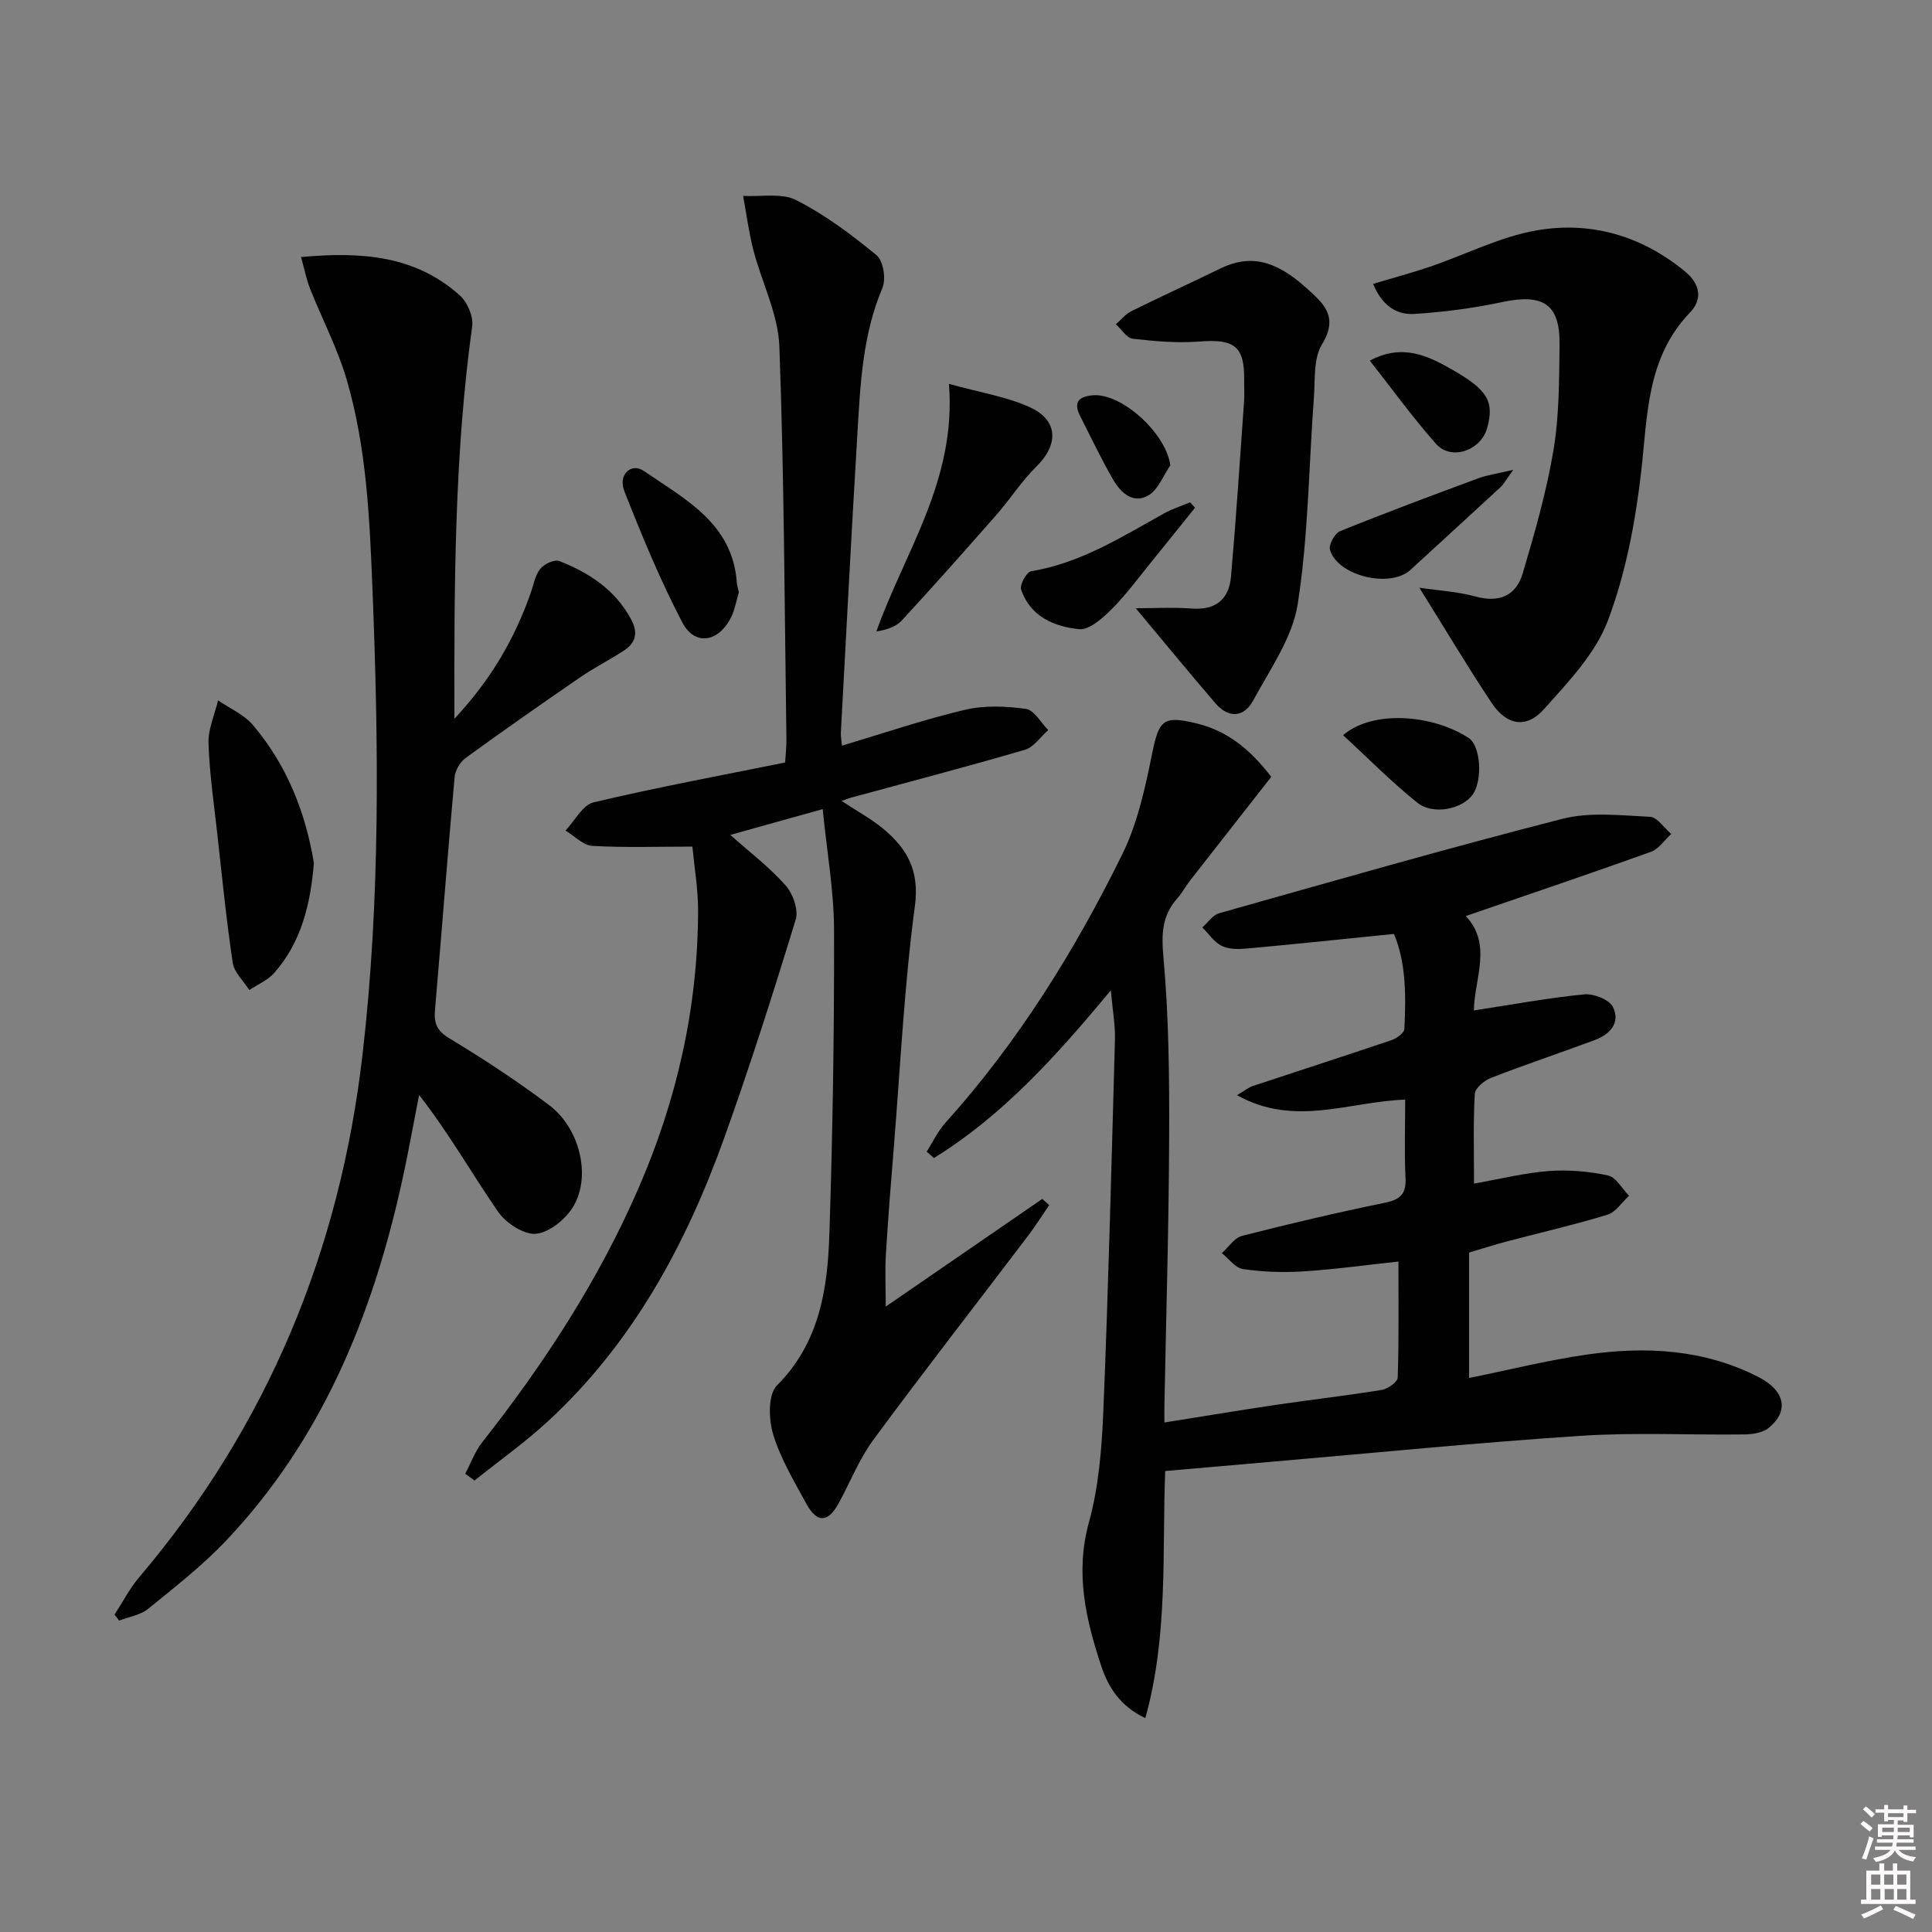
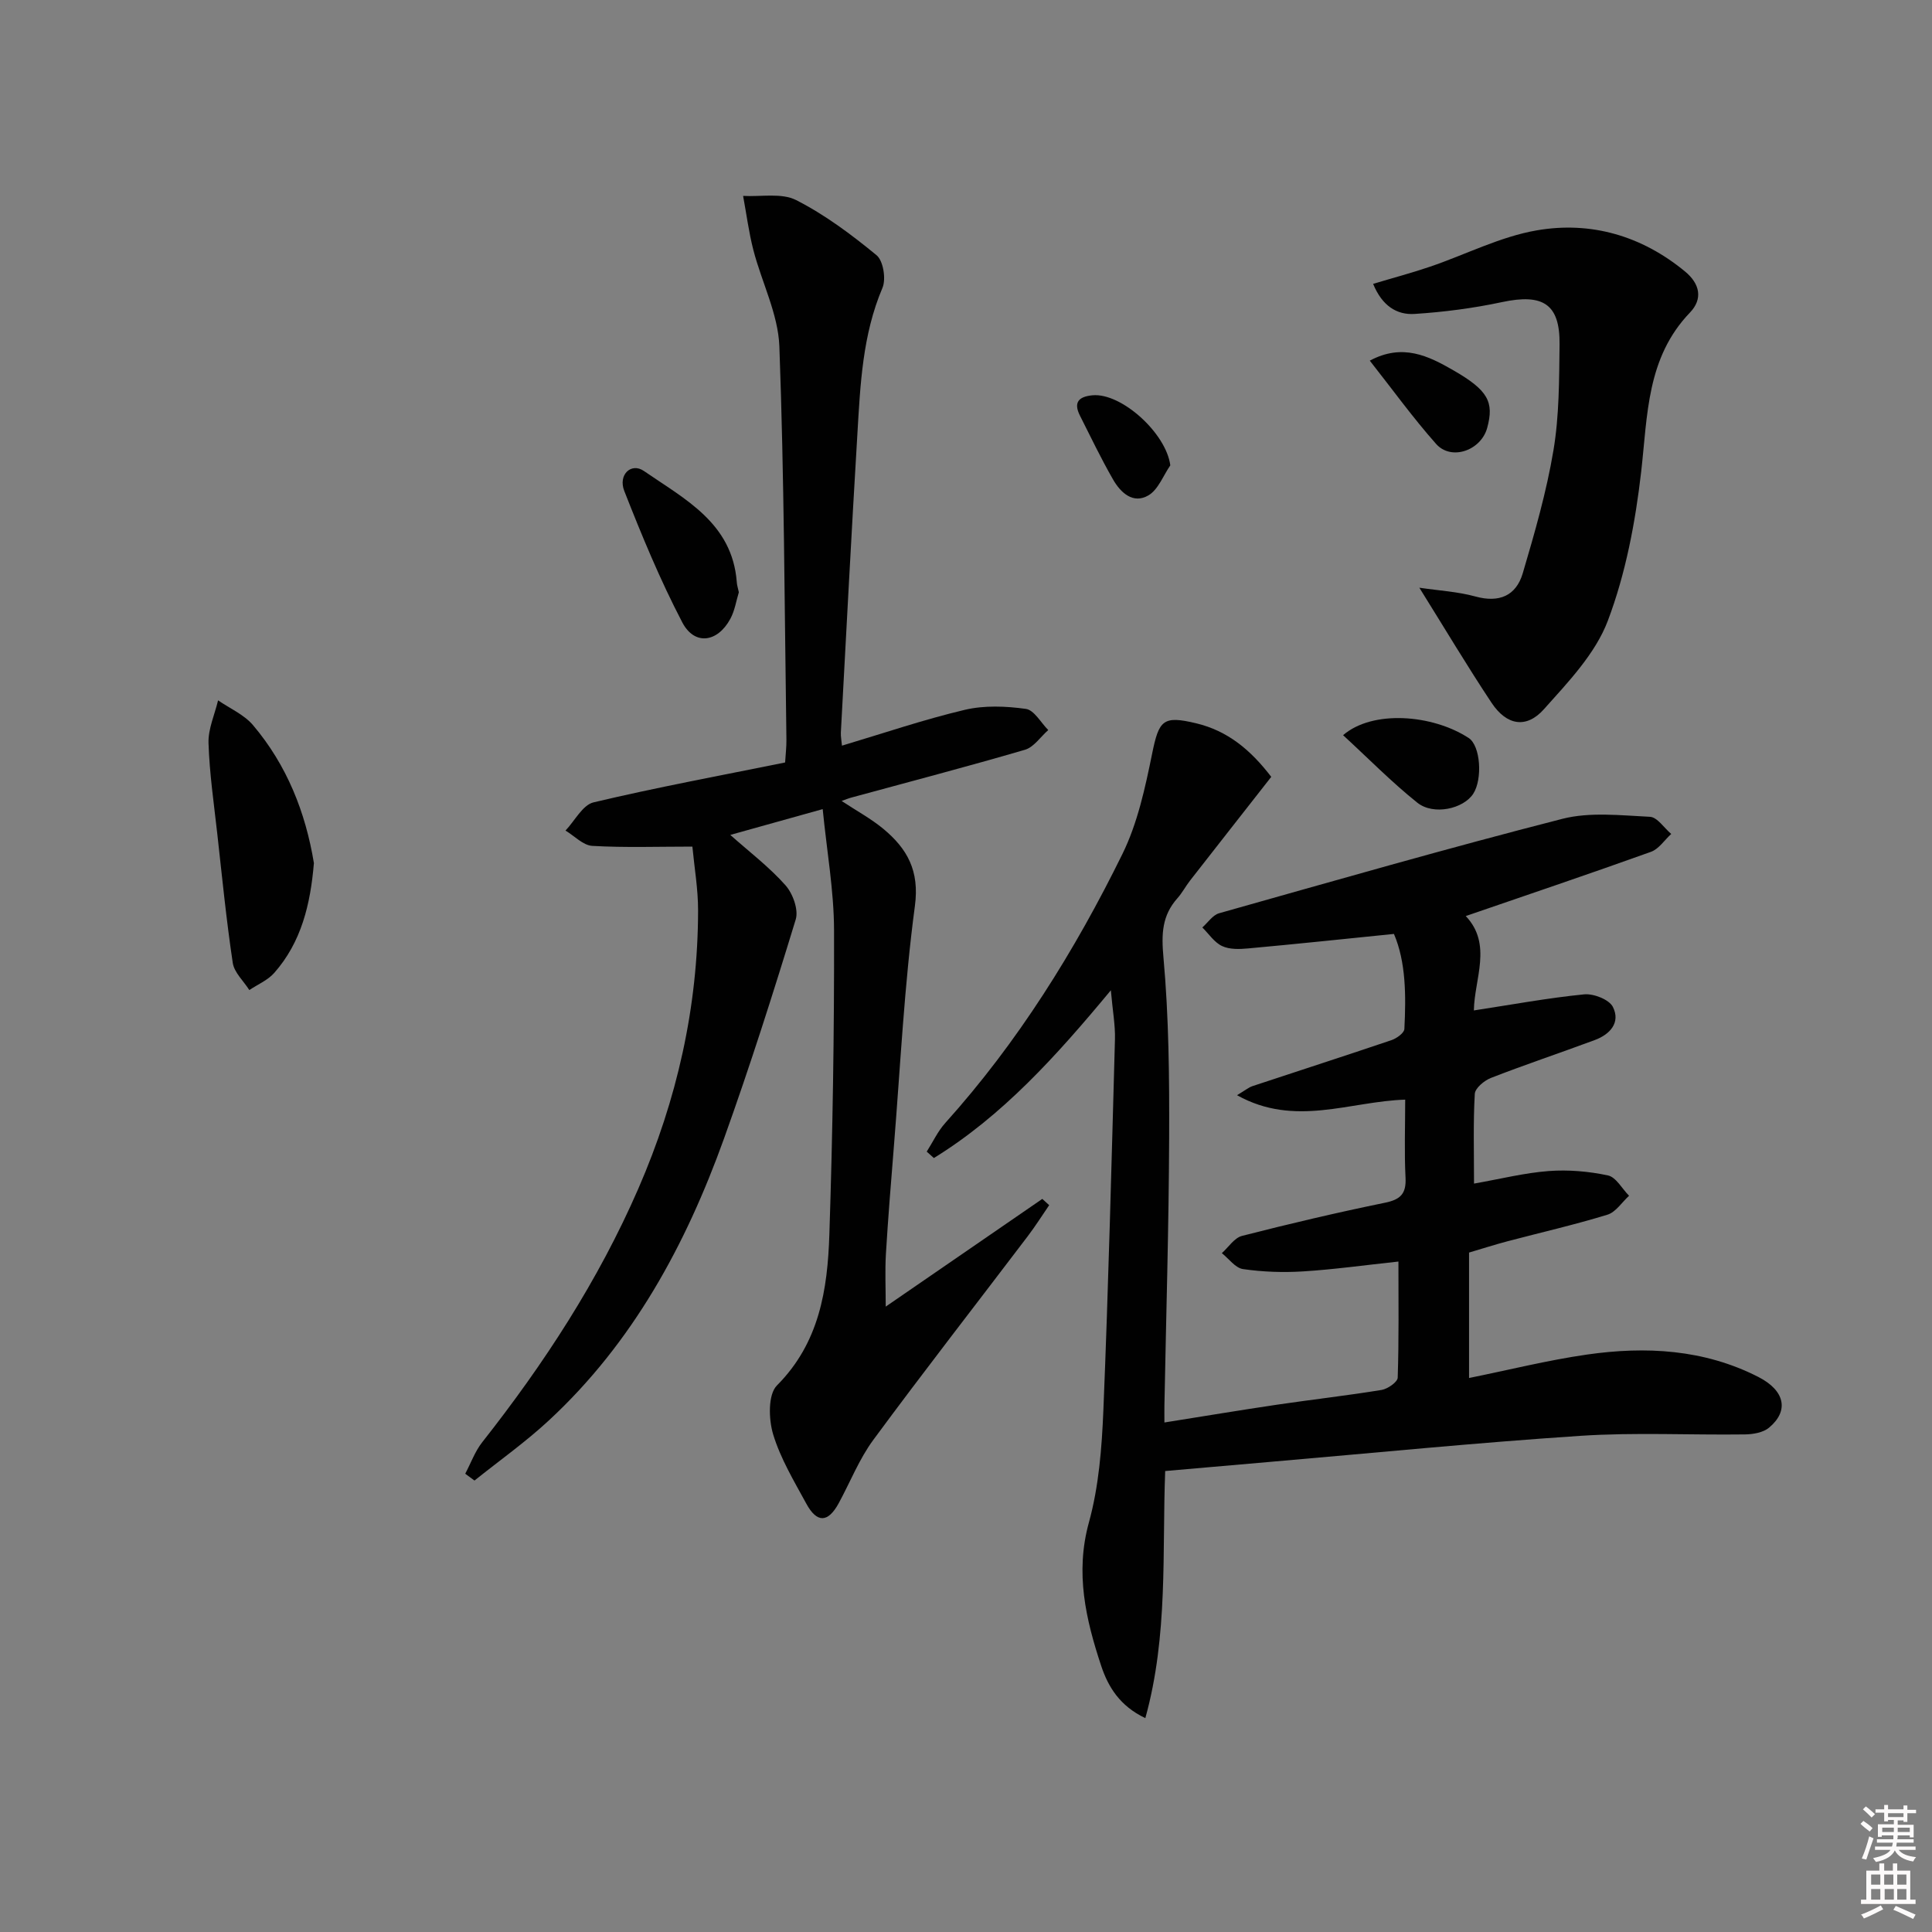
<svg xmlns="http://www.w3.org/2000/svg" enable-background="new 0 0 400 400" viewBox="0 0 400 400">
  <rect x="0" y="0" width="400" height="400" fill="#808080" stroke="none" />
  <path d="m385.2 377.6.6-.6c.6.4 1.3.9 1.9 1.5l-.6.7c-.8-.6-1.4-1.1-1.9-1.6zm.3 7.1c.6-1.4 1.1-2.9 1.5-4.5.3.1.6.3.9.4-.5 1.4-1 2.9-1.5 4.4l-.9-.2zm.2-10.1.6-.6c.7.5 1.3 1.1 1.9 1.6l-.7.7c-.6-.6-1.2-1.2-1.8-1.7zm8.4-.8h.8v.9h1.8v.7h-1.8v1.8h-.8v-.3h-1.2v.9h3.3v2.6h-.8v-.4h-2.5c0 .3 0 .6-.1.8h3.4v.7h-3.5c0 .3-.1.6-.1.8h4v.7h-3.5c.7.9 1.9 1.3 3.6 1.5-.2.2-.4.5-.6.9-1.9-.3-3.2-1.1-3.8-2.3-.5 1.1-1.8 2-3.9 2.4-.2-.3-.4-.5-.6-.8 1.9-.4 3.1-.9 3.6-1.7h-3.2v-.7h3.5c.1-.2.1-.5.2-.8h-3.3v-.7h3.4c0-.2 0-.5 0-.8h-2.4v.3h-.8v-2.6h3.3v-.9h-1.2v.3h-.8v-1.8h-1.8v-.7h1.8v-.9h.8v.9h3.2zm-4.4 5.5h2.4c0-.3 0-.6 0-.9h-2.4zm1.2-3.1h3.2v-.8h-3.2zm4.4 2.2h-2.4v.9h2.5v-.9z" fill="#fcfafa" />
  <path d="m389.2 385.8h.9v1.5h1.8v-1.5h.9v1.5h2.7v6h1.1v.9h-11.3v-.9h1.1v-6h2.7v-1.5zm.2 8.7.5.8c-1.2.6-2.5 1.3-4 1.9-.2-.3-.3-.6-.6-.8 1.6-.6 3-1.3 4.1-1.9zm-2-4.3h1.9v-2.1h-1.9zm0 3.1h1.9v-2.2h-1.9zm2.7-3.1h1.9v-2.1h-1.9zm.1 3.1h1.9v-2.2h-1.9zm2.3 1.3c1.4.6 2.7 1.2 4.1 1.8l-.5.9c-1.5-.7-2.8-1.4-4.1-1.9zm2.2-6.5h-1.9v2.1h1.9zm-1.9 5.2h1.9v-2.2h-1.9z" fill="#fcfafa" />
  <g fill="#010101">
    <path d="m288.6 193.36c-10.45 1.06-20.3 2.1-30.17 3-1.8.17-3.86.24-5.41-.49-1.61-.75-2.75-2.53-4.09-3.85 1.15-1.01 2.14-2.56 3.47-2.94 23.65-6.67 47.27-13.46 71.07-19.55 5.72-1.46 12.09-.71 18.13-.42 1.52.07 2.94 2.31 4.41 3.55-1.39 1.26-2.56 3.11-4.19 3.7-12.64 4.54-25.36 8.83-38.35 13.3 5.57 5.86 1.76 13.07 1.68 19.54 7.92-1.21 15.35-2.59 22.84-3.33 1.95-.19 5.17 1.07 5.94 2.6 1.63 3.24-.59 5.7-3.77 6.87-7.14 2.65-14.37 5.07-21.47 7.83-1.38.54-3.28 2.11-3.35 3.3-.34 5.95-.16 11.93-.16 18.58 5.51-.97 10.46-2.22 15.47-2.6 4.06-.3 8.28.06 12.26.91 1.68.36 2.92 2.75 4.37 4.21-1.48 1.35-2.75 3.39-4.48 3.92-6.81 2.09-13.78 3.68-20.68 5.5-2.68.71-5.32 1.56-7.97 2.34v25.97c8.26-1.67 16.27-3.68 24.4-4.85 12.19-1.75 24.26-1.11 35.51 4.64 5.53 2.83 6.37 7.04 2.18 10.51-1.22 1.01-3.3 1.36-4.99 1.38-11.33.15-22.7-.45-33.98.29-21.55 1.42-43.06 3.57-64.58 5.42-6.95.6-13.89 1.21-21.45 1.87-.65 16.8.66 33.94-4.11 51.16-5.29-2.51-7.7-6.48-9.14-10.82-3.19-9.64-5.43-19.25-2.54-29.71 2.05-7.44 2.67-15.41 2.99-23.18 1.05-25.6 1.69-51.23 2.4-76.84.08-2.93-.48-5.88-.85-10.14-11.38 13.72-22.47 25.99-36.64 34.73-.49-.44-.99-.89-1.48-1.33 1.27-1.99 2.28-4.2 3.84-5.93 15.04-16.72 26.81-35.63 36.67-55.68 3.15-6.41 4.72-13.73 6.16-20.8 1.41-6.95 2.26-7.91 9.11-6.27 6.49 1.55 11.24 5.46 15.55 11.09-5.58 7.13-11.21 14.29-16.81 21.47-.92 1.18-1.62 2.54-2.61 3.65-3.21 3.6-3.34 7.41-2.9 12.26 1.12 12.39 1.23 24.9 1.18 37.35-.07 18.48-.63 36.95-.98 55.43-.02.97 0 1.94 0 3.51 8.06-1.28 15.67-2.55 23.29-3.68 7.22-1.07 14.48-1.88 21.68-3.06 1.26-.21 3.3-1.63 3.33-2.54.26-7.95.15-15.91.15-24.04-6.93.74-13.32 1.64-19.74 2.04-4.13.26-8.35.11-12.44-.48-1.59-.23-2.93-2.15-4.38-3.3 1.38-1.23 2.58-3.16 4.17-3.57 9.8-2.51 19.66-4.83 29.57-6.86 3.23-.66 4.46-1.84 4.29-5.19-.27-5.3-.07-10.62-.07-16.16-11.48.35-22.83 5.77-34.82-.92 1.71-1.02 2.41-1.62 3.23-1.89 9.58-3.18 19.19-6.27 28.75-9.51 1.07-.36 2.63-1.48 2.67-2.31.35-6.92.33-13.87-2.16-19.68z" />
    <path d="m170.33 167.52c-6.81 1.9-13.1 3.66-19.13 5.34 3.93 3.5 8.04 6.62 11.41 10.41 1.53 1.71 2.75 5.07 2.14 7.08-4.65 15.23-9.48 30.42-14.86 45.4-7.91 21.99-18.88 42.25-36.28 58.36-4.82 4.47-10.23 8.3-15.37 12.42-.64-.47-1.28-.94-1.92-1.41 1.16-2.18 2.01-4.6 3.51-6.51 12.82-16.27 24.05-33.48 32.34-52.54 7.99-18.37 12.33-37.52 12.36-57.56.01-4.41-.76-8.82-1.18-13.23-7.21 0-13.99.24-20.73-.15-1.9-.11-3.7-2.07-5.54-3.17 1.92-2.01 3.54-5.3 5.81-5.84 13.05-3.1 26.26-5.54 39.66-8.26.11-1.8.29-3.27.27-4.73-.39-27.14-.46-54.29-1.46-81.41-.25-6.7-3.65-13.26-5.38-19.94-.95-3.68-1.43-7.48-2.13-11.22 3.7.21 7.97-.67 10.99.87 5.96 3.03 11.45 7.14 16.64 11.41 1.4 1.15 2 4.94 1.22 6.77-4.14 9.74-4.58 20.02-5.19 30.28-1.24 20.59-2.3 41.18-3.42 61.78-.04.8.13 1.61.23 2.71 8.61-2.57 16.93-5.41 25.44-7.42 4.03-.95 8.5-.77 12.64-.19 1.71.24 3.1 2.85 4.63 4.38-1.6 1.4-2.98 3.54-4.82 4.08-11.93 3.49-23.96 6.63-35.95 9.9-.6.16-1.19.41-2.01.7 3.08 2.04 6.09 3.66 8.67 5.8 4.91 4.1 7.48 8.63 6.5 15.94-2.2 16.45-3 33.09-4.34 49.65-.6 7.45-1.21 14.9-1.66 22.36-.21 3.57-.04 7.16-.04 10.94 10.95-7.53 21.69-14.91 32.42-22.3.47.43.95.86 1.42 1.3-1.47 2.15-2.87 4.36-4.44 6.43-10.66 14.05-21.5 27.96-31.96 42.15-2.93 3.97-4.78 8.72-7.16 13.1-2.21 4.07-4.5 4.2-6.72.12-2.54-4.67-5.35-9.34-6.87-14.36-.94-3.11-1.08-8.24.78-10.11 8.81-8.84 10.49-19.89 10.86-31.26.69-20.96 1.02-41.95.97-62.92-.01-8.2-1.49-16.41-2.35-25.15z" />
-     <path d="m94.08 148.81c7.74-8.28 12.47-16.67 15.77-25.96.61-1.72.91-3.7 1.99-5.06.81-1.01 2.96-2.03 3.96-1.63 6.13 2.42 11.5 5.87 14.81 11.97 1.61 2.96 1.01 5.01-1.59 6.67-2.94 1.88-6.06 3.48-8.93 5.45-7.95 5.46-15.86 10.99-23.66 16.66-1.15.84-2.18 2.57-2.31 3.98-1.45 16.05-2.67 32.12-4.06 48.18-.24 2.75.35 4.33 2.98 5.91 7.1 4.29 14.08 8.86 20.7 13.86 6.18 4.66 8.65 14.36 5.11 20.69-1.5 2.69-4.91 5.55-7.76 5.9-2.48.31-6.31-2.16-7.94-4.51-5.45-7.89-10.18-16.28-16.38-24.22-1.22 6.19-2.31 12.41-3.69 18.56-6.13 27.51-16.59 52.96-36.29 73.73-4.89 5.16-10.58 9.6-16.12 14.1-1.61 1.3-3.99 1.66-6.01 2.44-.31-.42-.62-.84-.94-1.25 1.68-2.58 3.1-5.37 5.07-7.69 26.59-31.37 41.59-67.59 46.28-108.36 3.69-32.03 3.33-64.07 2.05-96.19-.59-14.66-1.21-29.27-5.33-43.4-1.89-6.47-5.09-12.56-7.59-18.86-.76-1.92-1.15-3.99-1.87-6.56 12.46-1.15 23.66-.34 32.9 7.97 1.55 1.4 2.81 4.36 2.53 6.37-3.66 26.46-3.74 53.05-3.68 81.25z" />
+     <path d="m94.08 148.81z" />
    <path d="m284.29 58.77c4.3-1.29 8.09-2.29 11.8-3.56 7.38-2.51 14.53-6.22 22.1-7.52 11.19-1.93 21.71 1.12 30.68 8.52 3.08 2.54 3.73 5.67 1.02 8.5-8.99 9.36-8.76 21.19-10.1 32.94-1.2 10.45-3.21 21.1-6.91 30.88-2.58 6.82-8.21 12.69-13.23 18.31-3.64 4.08-7.72 3.35-10.83-1.32-5.01-7.54-9.65-15.33-14.96-23.84 4.06.6 7.93.81 11.58 1.81 4.95 1.37 8.45-.14 9.83-4.8 2.48-8.4 4.92-16.87 6.36-25.48 1.2-7.17 1.17-14.58 1.26-21.89.1-8.38-3.42-10.59-11.93-8.77-5.95 1.27-12.05 2.06-18.12 2.45-3.61.22-6.67-1.63-8.55-6.23z" />
-     <path d="m235.14 125.93c3.87 0 7.75-.23 11.59.06 4.99.37 7.73-1.92 8.14-6.62 1.05-12.05 1.84-24.13 2.7-36.2.11-1.49 0-3 .02-4.49.1-6.99-2.02-8.54-9.26-7.97-4.57.35-9.24-.05-13.81-.58-1.26-.15-2.33-1.95-3.49-2.99 1.06-.92 1.98-2.11 3.19-2.71 6.1-3.02 12.3-5.84 18.42-8.83 6.03-2.94 11.3-1.82 17.62 3.84 3.6 3.23 7.05 5.98 3.44 11.86-1.81 2.96-1.39 7.38-1.68 11.16-1.06 14.21-1.14 28.57-3.34 42.6-1.1 7-5.75 13.54-9.26 20.03-1.86 3.44-5.06 3.67-7.74.56-5.44-6.33-10.74-12.78-16.54-19.72z" />
    <path d="m64.99 178.69c-.71 8.49-2.58 16.37-8.23 22.76-1.34 1.51-3.41 2.37-5.14 3.53-1.19-1.87-3.13-3.63-3.43-5.63-1.33-8.86-2.21-17.79-3.2-26.69-.7-6.27-1.62-12.53-1.82-18.82-.09-2.92 1.28-5.89 1.98-8.84 2.44 1.68 5.38 2.95 7.23 5.13 7.03 8.29 10.89 18.1 12.61 28.56z" />
-     <path d="m196.47 79.48c6.48 1.8 11.9 2.63 16.7 4.81 5.97 2.71 6.05 7.74 1.39 12.32-3.07 3.01-5.41 6.73-8.26 9.98-6.46 7.36-12.97 14.68-19.6 21.88-1.16 1.26-3.01 1.89-5.26 2.28 5.87-16.55 16.61-31.26 15.03-51.27z" />
    <path d="m152.97 122.62c-.54 1.75-.84 3.8-1.76 5.5-2.67 4.93-7.43 5.57-9.96.72-4.58-8.77-8.38-17.97-12-27.19-1.32-3.38 1.45-5.94 4.06-4.14 8.47 5.84 18.29 10.76 19.23 22.98.04.66.25 1.3.43 2.13z" />
-     <path d="m247.41 105.12c-2.97 3.69-5.92 7.4-8.92 11.08-2.72 3.34-5.28 6.86-8.31 9.9-1.88 1.87-4.65 4.38-6.78 4.16-5.13-.51-10.12-2.62-11.99-8.21-.33-.98 1.14-3.63 2.07-3.78 10.24-1.68 18.78-7.12 27.59-12.01 1.68-.93 3.54-1.51 5.32-2.26.34.38.68.75 1.02 1.12z" />
    <path d="m278.07 152.21c6.14-5.29 18.52-4.29 26 .58 2.48 1.62 2.89 8.53.96 11.53-2.02 3.14-8.23 4.56-11.6 1.86-5.37-4.3-10.22-9.25-15.36-13.97z" />
-     <path d="m313.3 97.27c-1.51 2.09-1.95 2.96-2.61 3.57-6.2 5.74-12.45 11.43-18.67 17.15-4.18 3.84-15.03 1.3-16.66-4.14-.31-1.04.99-3.43 2.09-3.88 9.48-3.84 19.07-7.41 28.66-10.96 1.84-.68 3.85-.94 7.19-1.74z" />
    <path d="m283.6 74.67c6.81-3.65 12.16-.97 17.36 2.03 7.11 4.1 8.41 6.51 6.95 11.88-1.28 4.7-7.44 6.87-10.58 3.33-4.81-5.42-9.06-11.32-13.73-17.24z" />
    <path d="m242.3 96.35c-1.48 2.13-2.5 5.02-4.53 6.21-3.17 1.86-5.76-.56-7.32-3.28-2.47-4.3-4.62-8.78-6.85-13.21-1.39-2.75-.3-3.96 2.6-4.23 5.99-.54 15.24 7.85 16.1 14.51z" />
  </g>
</svg>